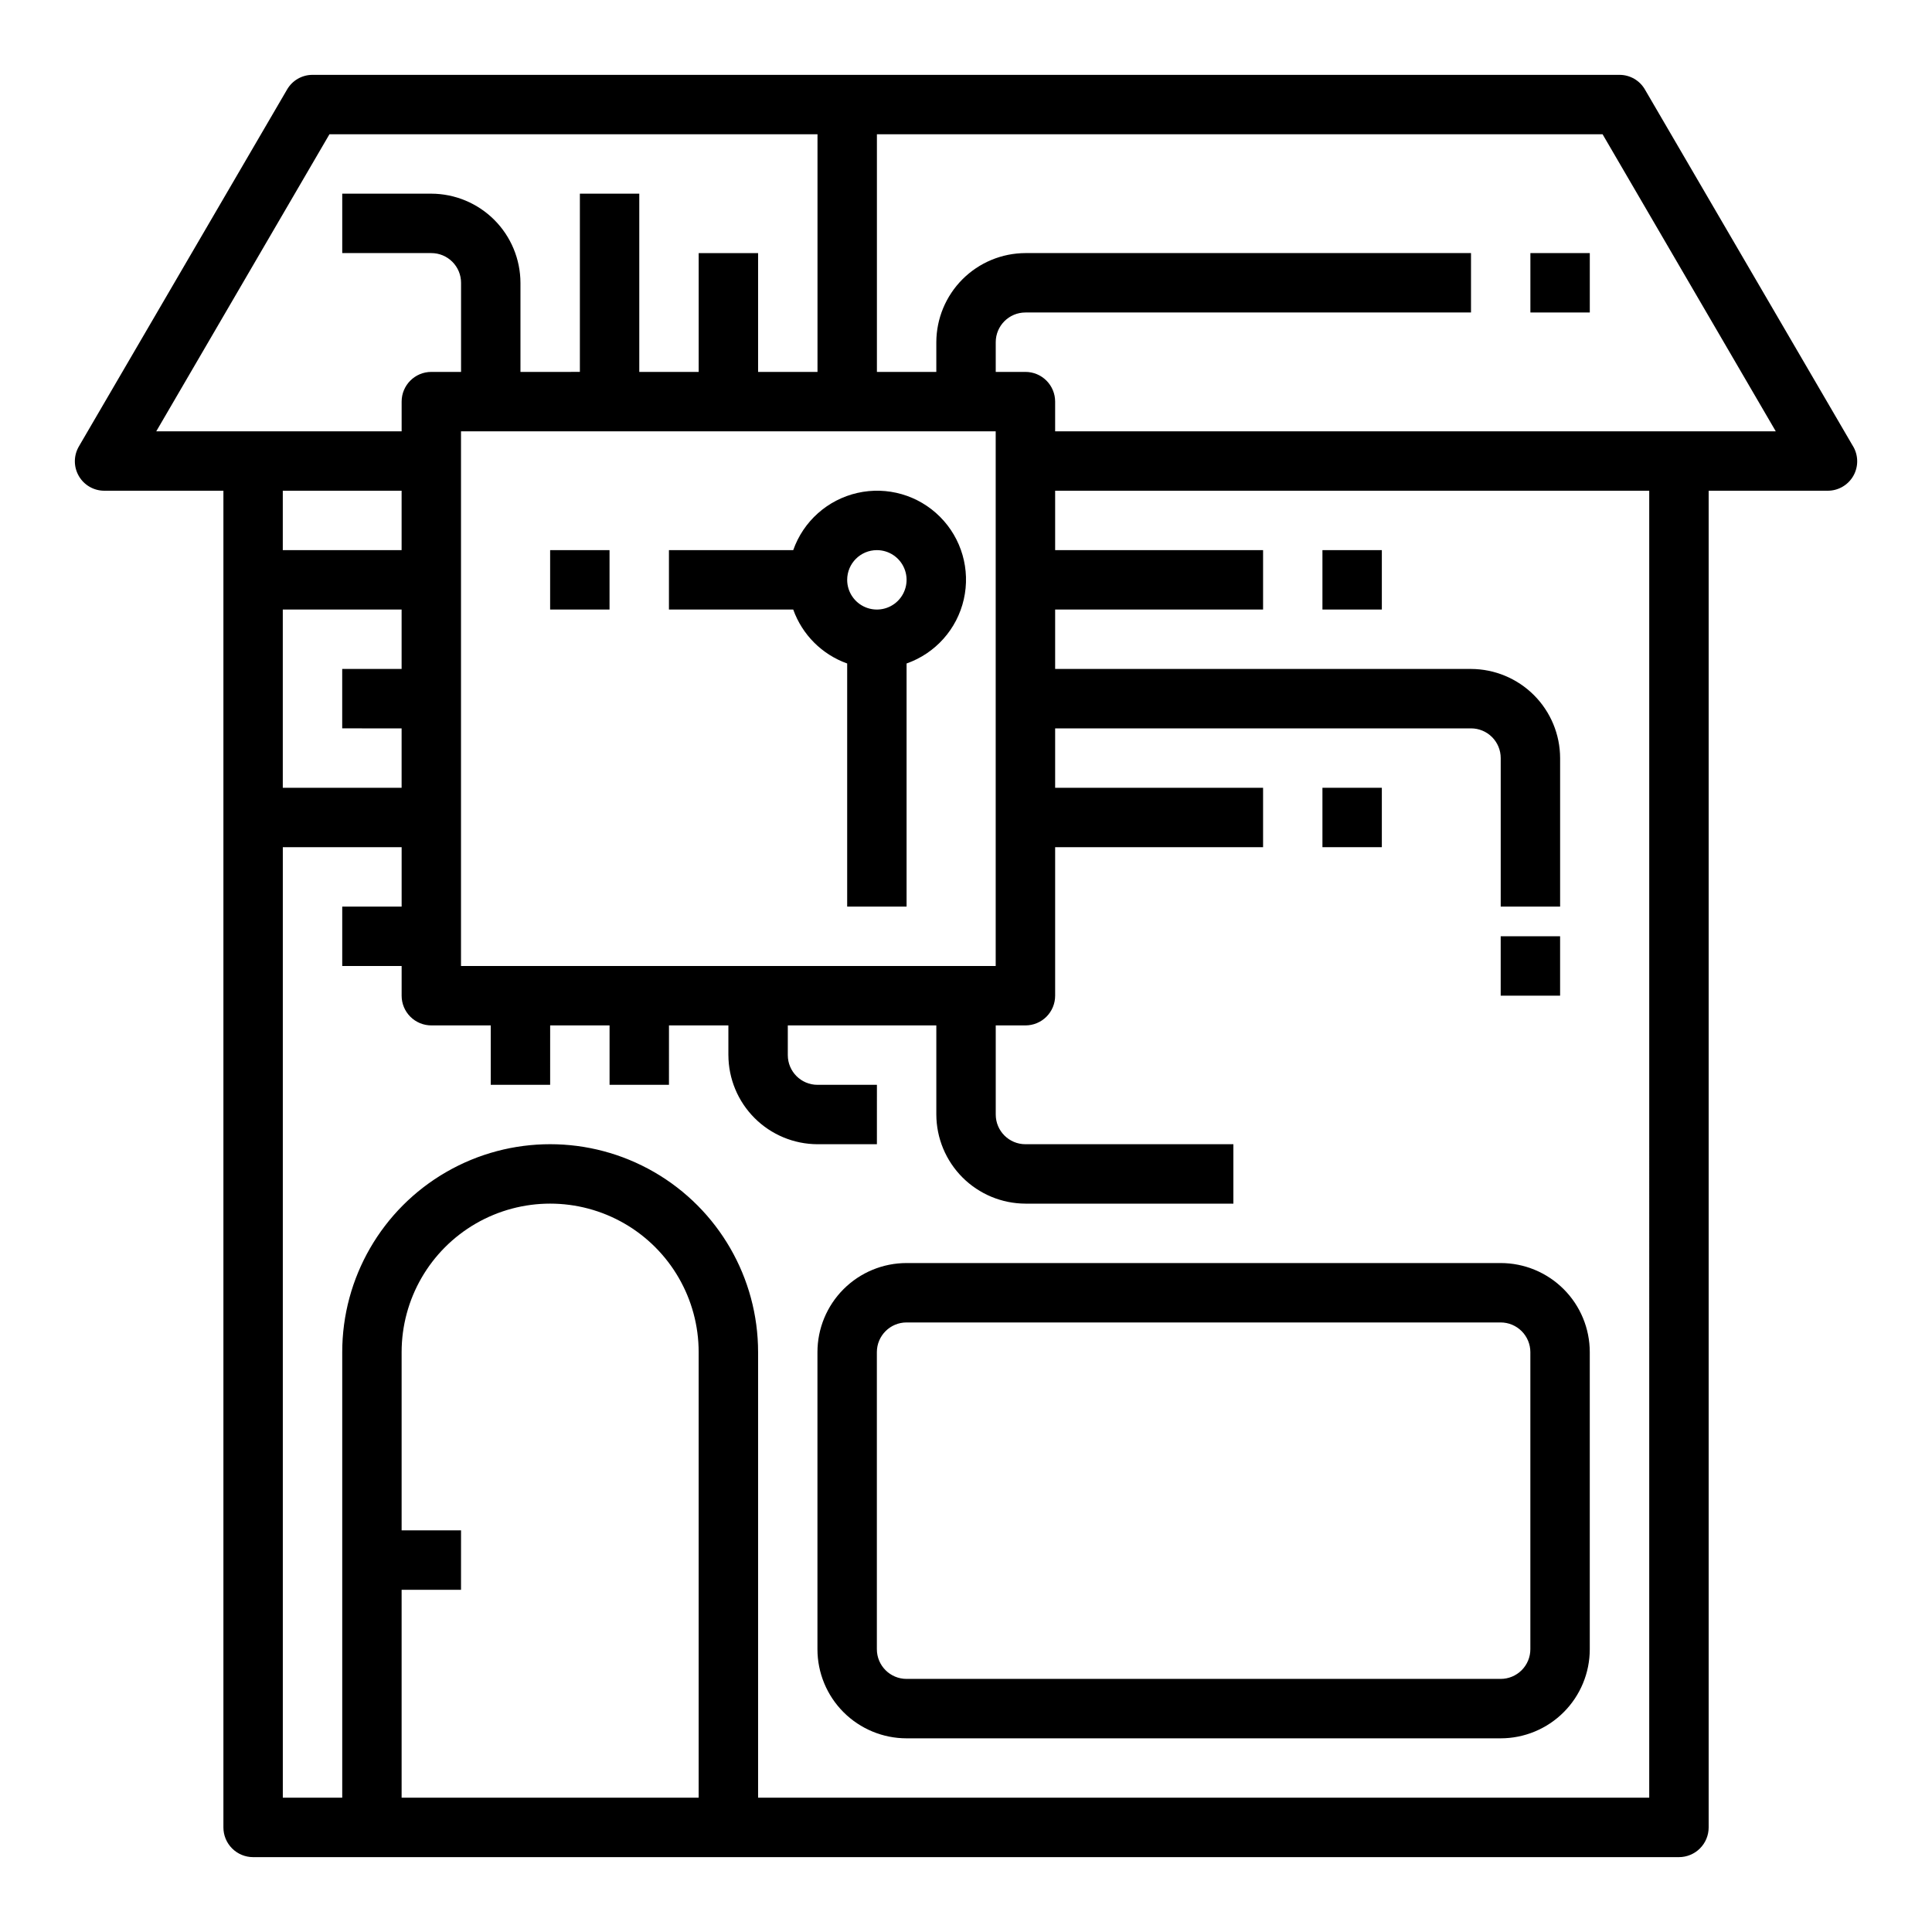
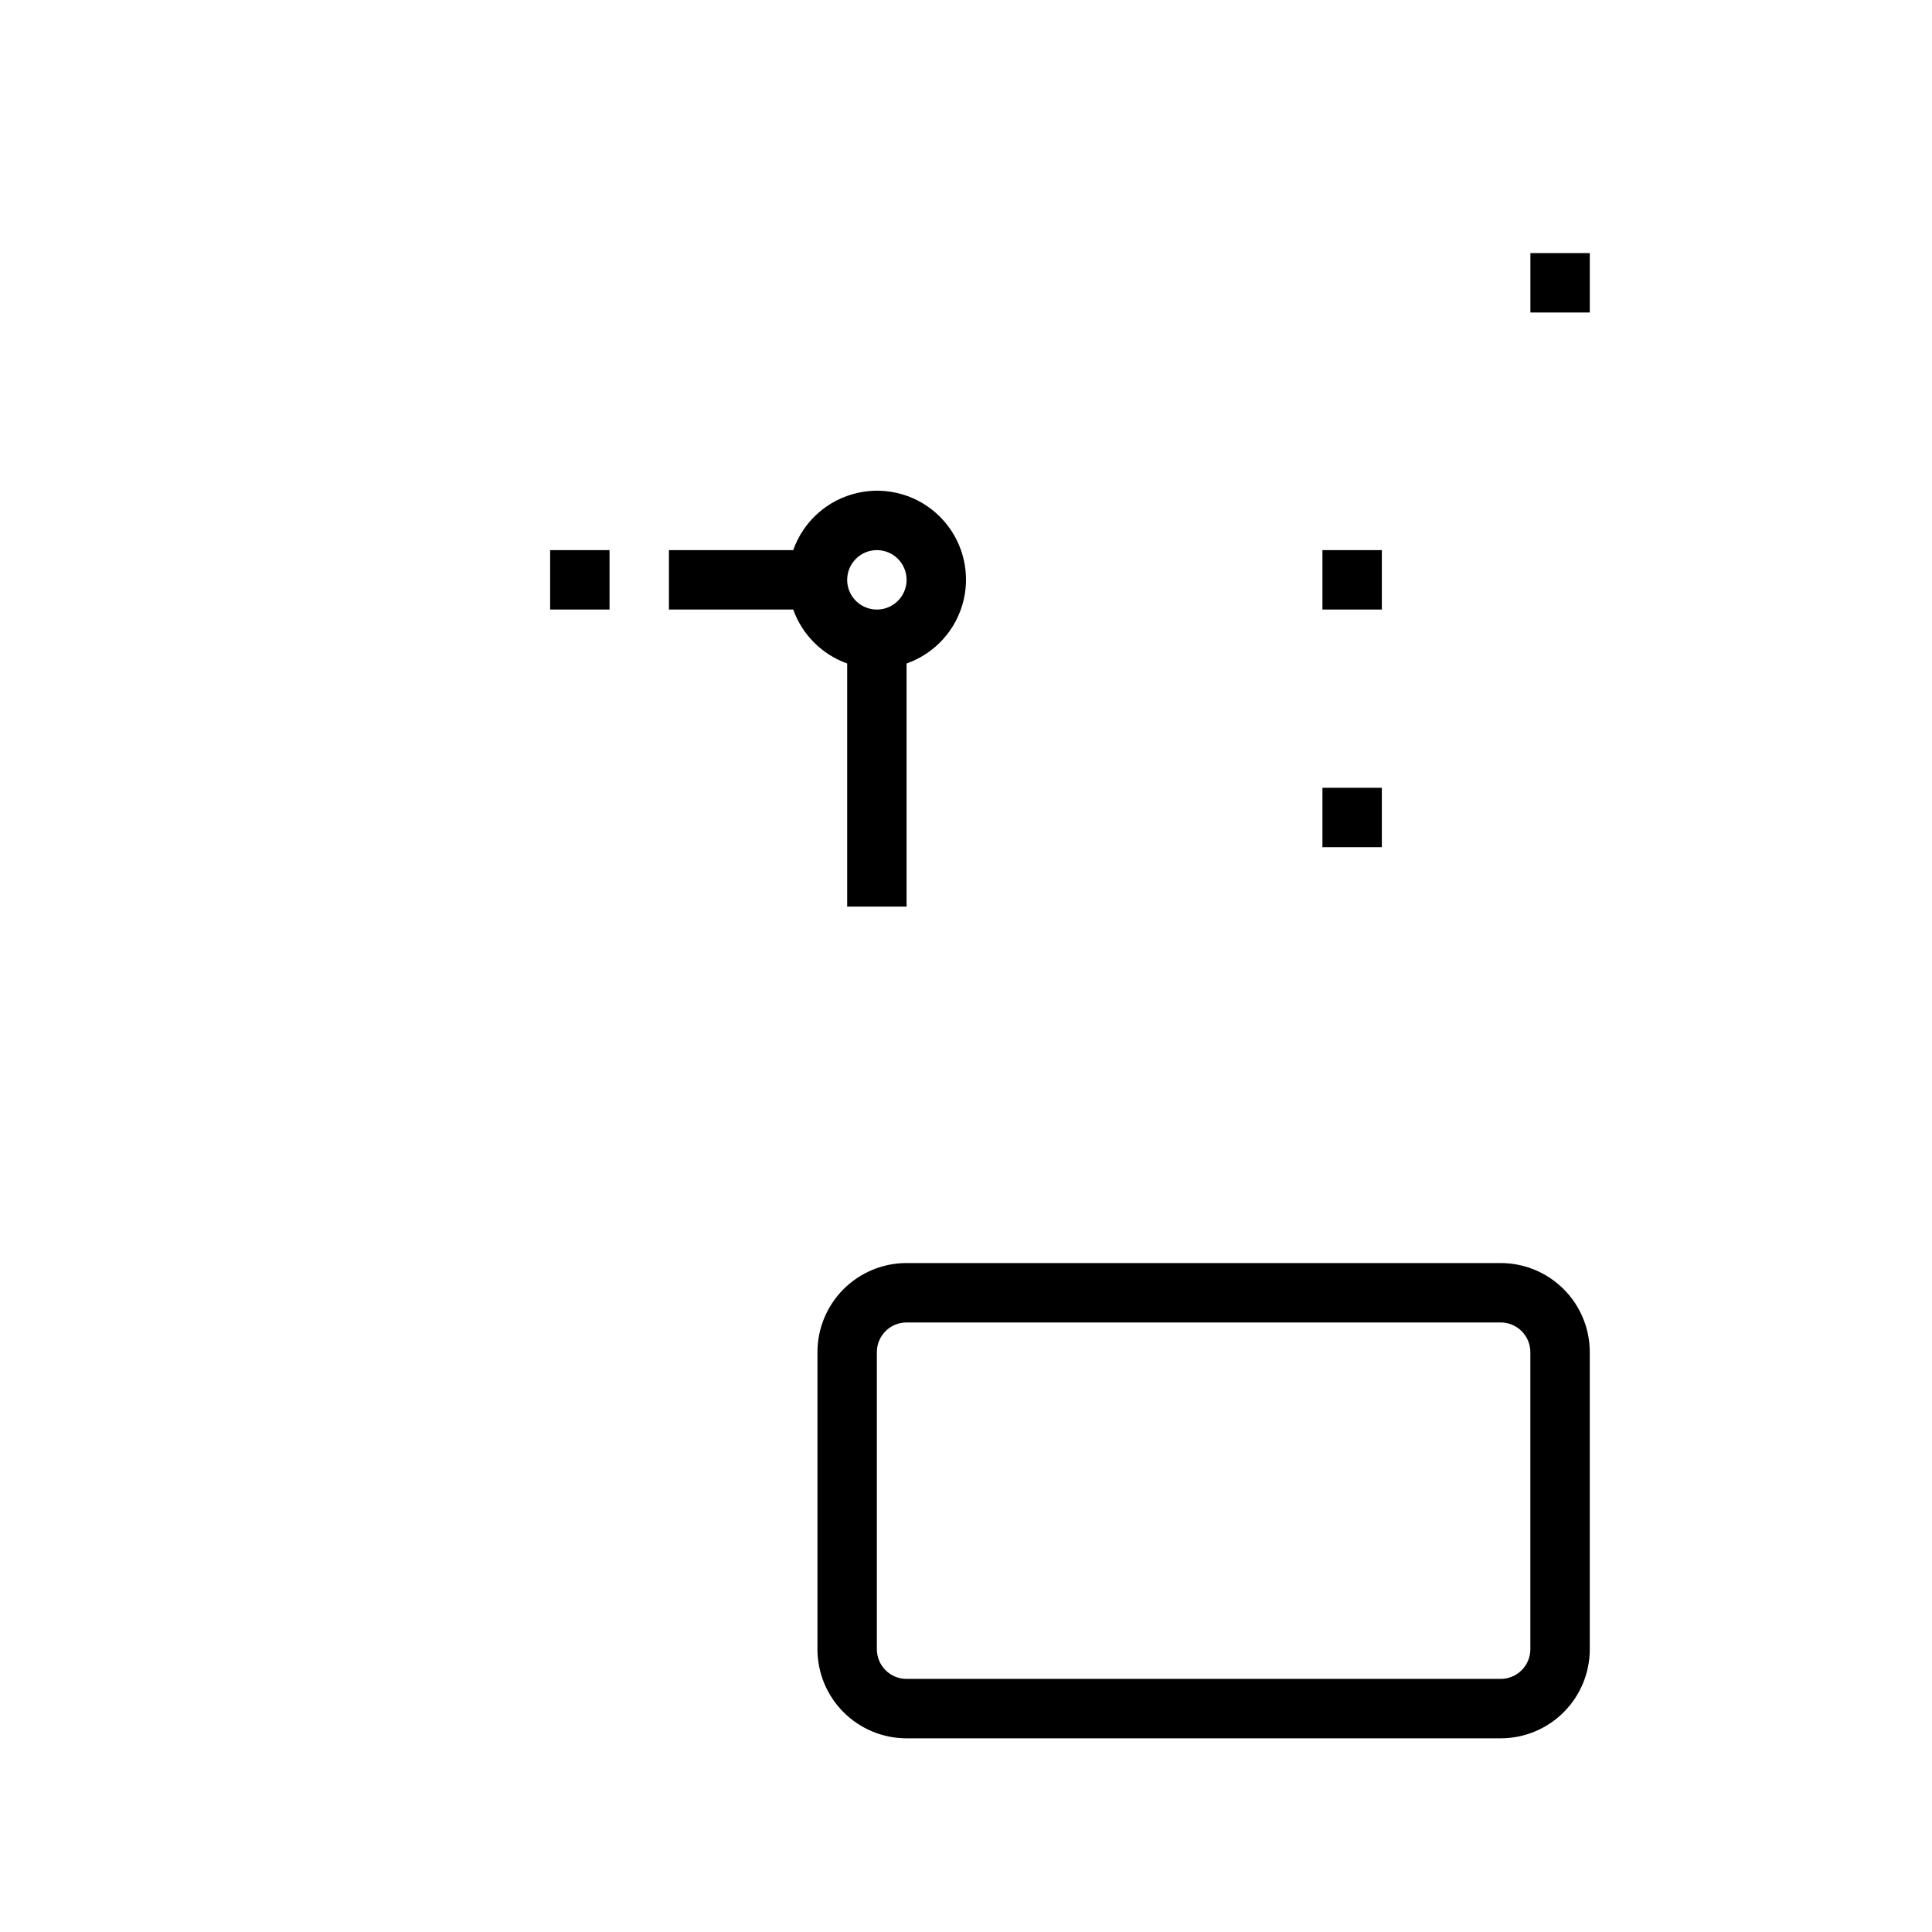
<svg xmlns="http://www.w3.org/2000/svg" fill="#000000" width="800px" height="800px" version="1.1" viewBox="144 144 512 512">
  <g>
-     <path d="m635.06 262.24-55.105-94.465c-1.383-2.438-3.969-3.941-6.769-3.938h-346.37c-2.801-0.004-5.387 1.5-6.769 3.938l-55.105 94.465h0.004c-1.453 2.422-1.48 5.438-0.074 7.887 1.402 2.449 4.019 3.949 6.844 3.922h31.488v354.24c0 2.086 0.828 4.09 2.305 5.566 1.477 1.473 3.477 2.305 5.566 2.305h377.86c2.09 0 4.09-0.832 5.566-2.305 1.477-1.477 2.309-3.481 2.309-5.566v-354.24h31.488c2.82 0.027 5.438-1.473 6.844-3.922 1.402-2.449 1.375-5.465-0.074-7.887zm-449.65-3.938 45.895-78.719h129.34v62.977h-15.742v-31.488h-15.746v31.488h-15.742v-47.234h-15.742v47.23l-15.746 0.004v-23.617c-0.02-6.258-2.512-12.254-6.938-16.68-4.426-4.422-10.422-6.918-16.68-6.938h-23.613v15.746h23.617-0.004c2.09 0 4.09 0.828 5.566 2.305 1.477 1.477 2.309 3.481 2.309 5.566v23.617h-7.875c-4.348 0-7.871 3.523-7.871 7.871v7.871zm222.46 0v141.7h-141.7v-141.7zm-157.44 78.723v15.742h-31.488v-47.23h31.488v15.742h-15.742v15.742zm-31.488-47.234v-15.742h31.488v15.742zm110.21 330.62h-78.719v-55.102h15.742l0.004-15.746h-15.746v-47.23c0-14.062 7.504-27.059 19.68-34.09 12.18-7.027 27.184-7.027 39.359 0 12.18 7.031 19.68 20.027 19.68 34.09zm251.91 0h-236.16v-118.08c0-19.688-10.504-37.879-27.551-47.723-17.051-9.844-38.055-9.844-55.105 0s-27.551 28.035-27.551 47.723v118.08h-15.746v-251.9h31.488v15.742h-15.742v15.742h15.742v7.875c0 2.086 0.828 4.09 2.305 5.566s3.481 2.305 5.566 2.305h15.742v15.742h15.742l0.004-15.742h15.742v15.742h15.742l0.004-15.742h15.742v7.871h0.004c0.016 6.258 2.512 12.254 6.938 16.68 4.426 4.426 10.418 6.918 16.676 6.938h15.742l0.004-15.742h-15.746c-4.348 0-7.871-3.527-7.871-7.875v-7.871h39.359v23.617c0.02 6.258 2.516 12.254 6.938 16.676 4.426 4.426 10.422 6.922 16.68 6.941h55.105v-15.746h-55.105c-4.348 0-7.871-3.523-7.871-7.871v-23.617h7.871c2.09 0 4.09-0.828 5.566-2.305 1.477-1.477 2.305-3.481 2.305-5.566v-39.359h55.105v-15.746h-55.105v-15.742h110.21c2.086 0 4.09 0.828 5.566 2.305s2.305 3.477 2.305 5.566v39.359h15.742v-39.359c-0.016-6.258-2.512-12.254-6.938-16.68-4.422-4.422-10.418-6.918-16.676-6.938h-110.21v-15.742h55.105v-15.746h-55.105v-15.742h157.44zm-157.44-362.11v-7.871c0-2.086-0.828-4.09-2.305-5.566-1.477-1.477-3.477-2.305-5.566-2.305h-7.871v-7.871c0-4.348 3.523-7.875 7.871-7.875h118.08v-15.742h-118.08c-6.258 0.02-12.254 2.512-16.68 6.938-4.422 4.426-6.918 10.422-6.938 16.68v7.871h-15.742v-62.977h192.31l45.895 78.719z" />
    <path d="m494.46 289.79h15.742v15.742h-15.742z" />
    <path d="m368.51 319.83v64.426h15.742v-64.426c7.641-2.684 13.367-9.102 15.164-17 1.797-7.894-0.59-16.16-6.316-21.887-5.723-5.727-13.988-8.109-21.887-6.312-7.894 1.797-14.316 7.519-17 15.16h-32.938v15.742h32.938v0.004c2.383 6.668 7.629 11.914 14.297 14.293zm7.871-30.039c3.184 0 6.055 1.918 7.273 4.859 1.219 2.941 0.543 6.328-1.707 8.582-2.25 2.25-5.637 2.922-8.578 1.703s-4.859-4.086-4.859-7.269c0-4.348 3.523-7.875 7.871-7.875z" />
    <path d="m289.79 289.79h15.742v15.742h-15.742z" />
    <path d="m494.46 352.77h15.742v15.742h-15.742z" />
    <path d="m549.57 211.07h15.742v15.742h-15.742z" />
-     <path d="m541.7 392.12h15.742v15.742h-15.742z" />
    <path d="m384.25 478.72c-6.262 0-12.27 2.488-16.699 6.918-4.43 4.43-6.918 10.434-6.918 16.699v78.719c0 6.266 2.488 12.27 6.918 16.699 4.43 4.43 10.438 6.918 16.699 6.918h157.44c6.262 0 12.27-2.488 16.699-6.918 4.43-4.43 6.918-10.434 6.918-16.699v-78.719c0-6.266-2.488-12.27-6.918-16.699-4.43-4.43-10.438-6.918-16.699-6.918zm165.31 23.617v78.719c0 2.09-0.828 4.09-2.305 5.566-1.477 1.477-3.481 2.305-5.566 2.305h-157.44c-4.348 0-7.871-3.523-7.871-7.871v-78.719c0-4.348 3.523-7.875 7.871-7.875h157.44c2.086 0 4.09 0.832 5.566 2.309 1.477 1.477 2.305 3.477 2.305 5.566z" />
  </g>
</svg>